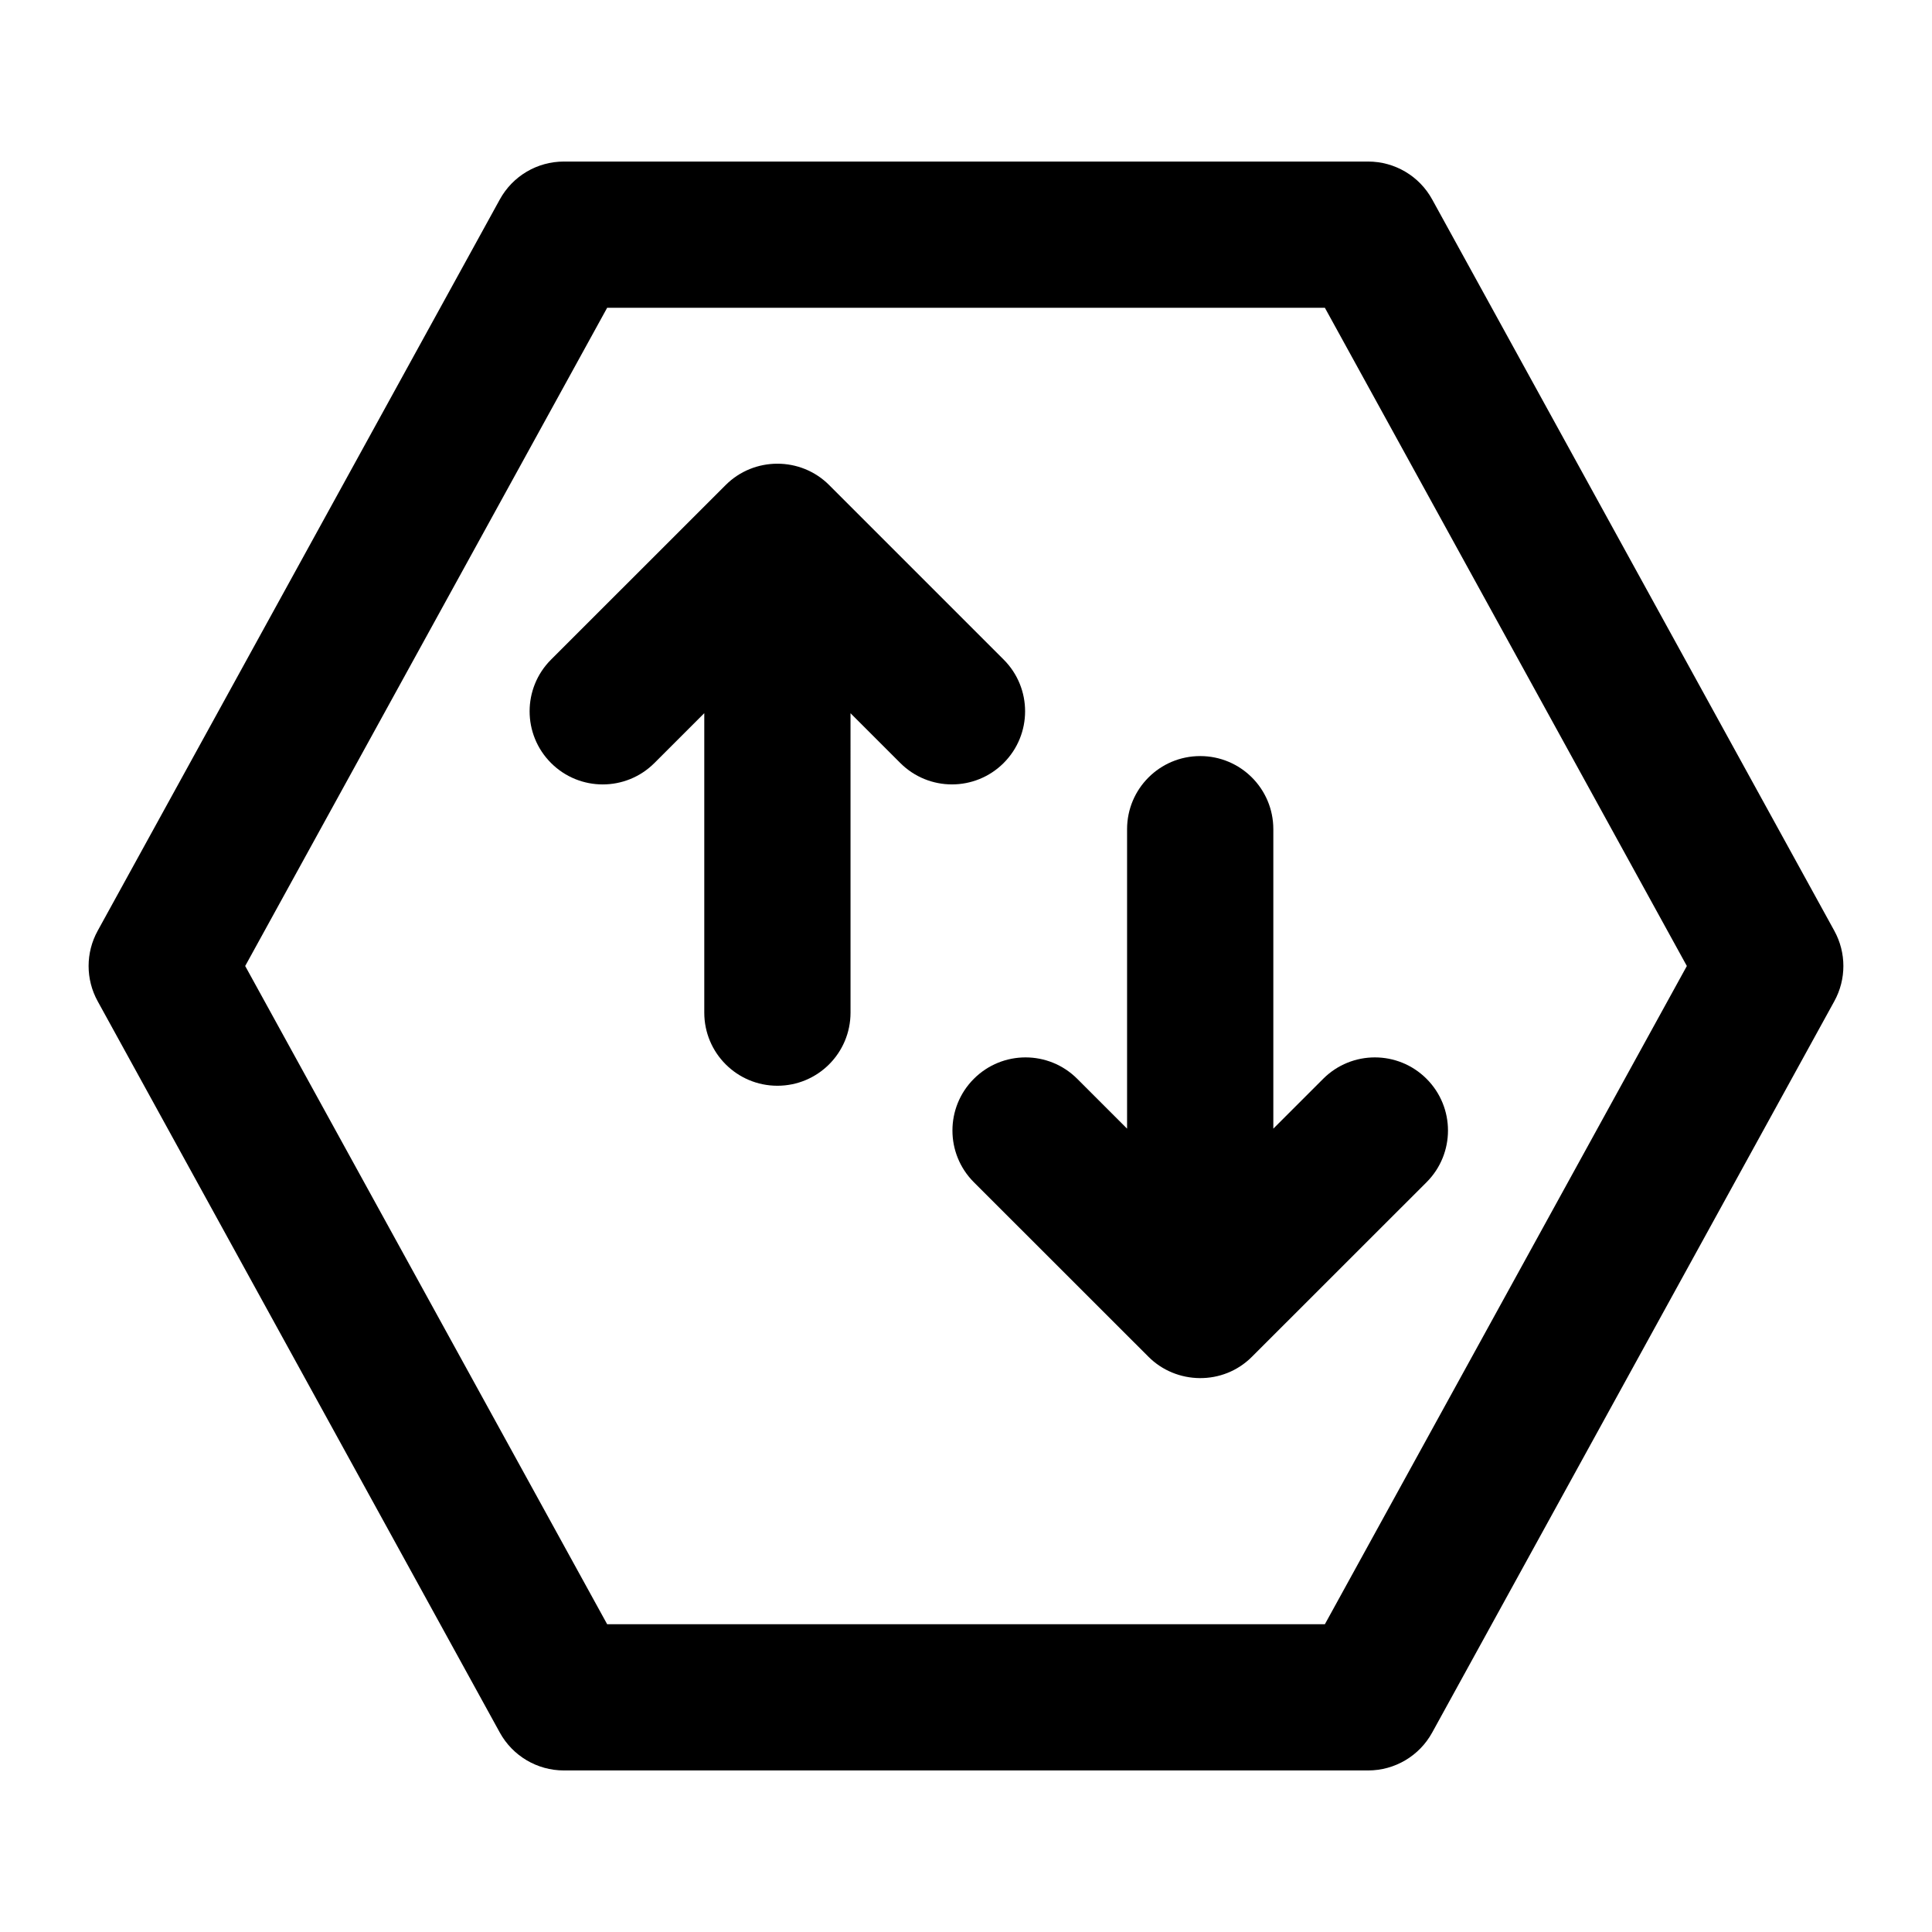
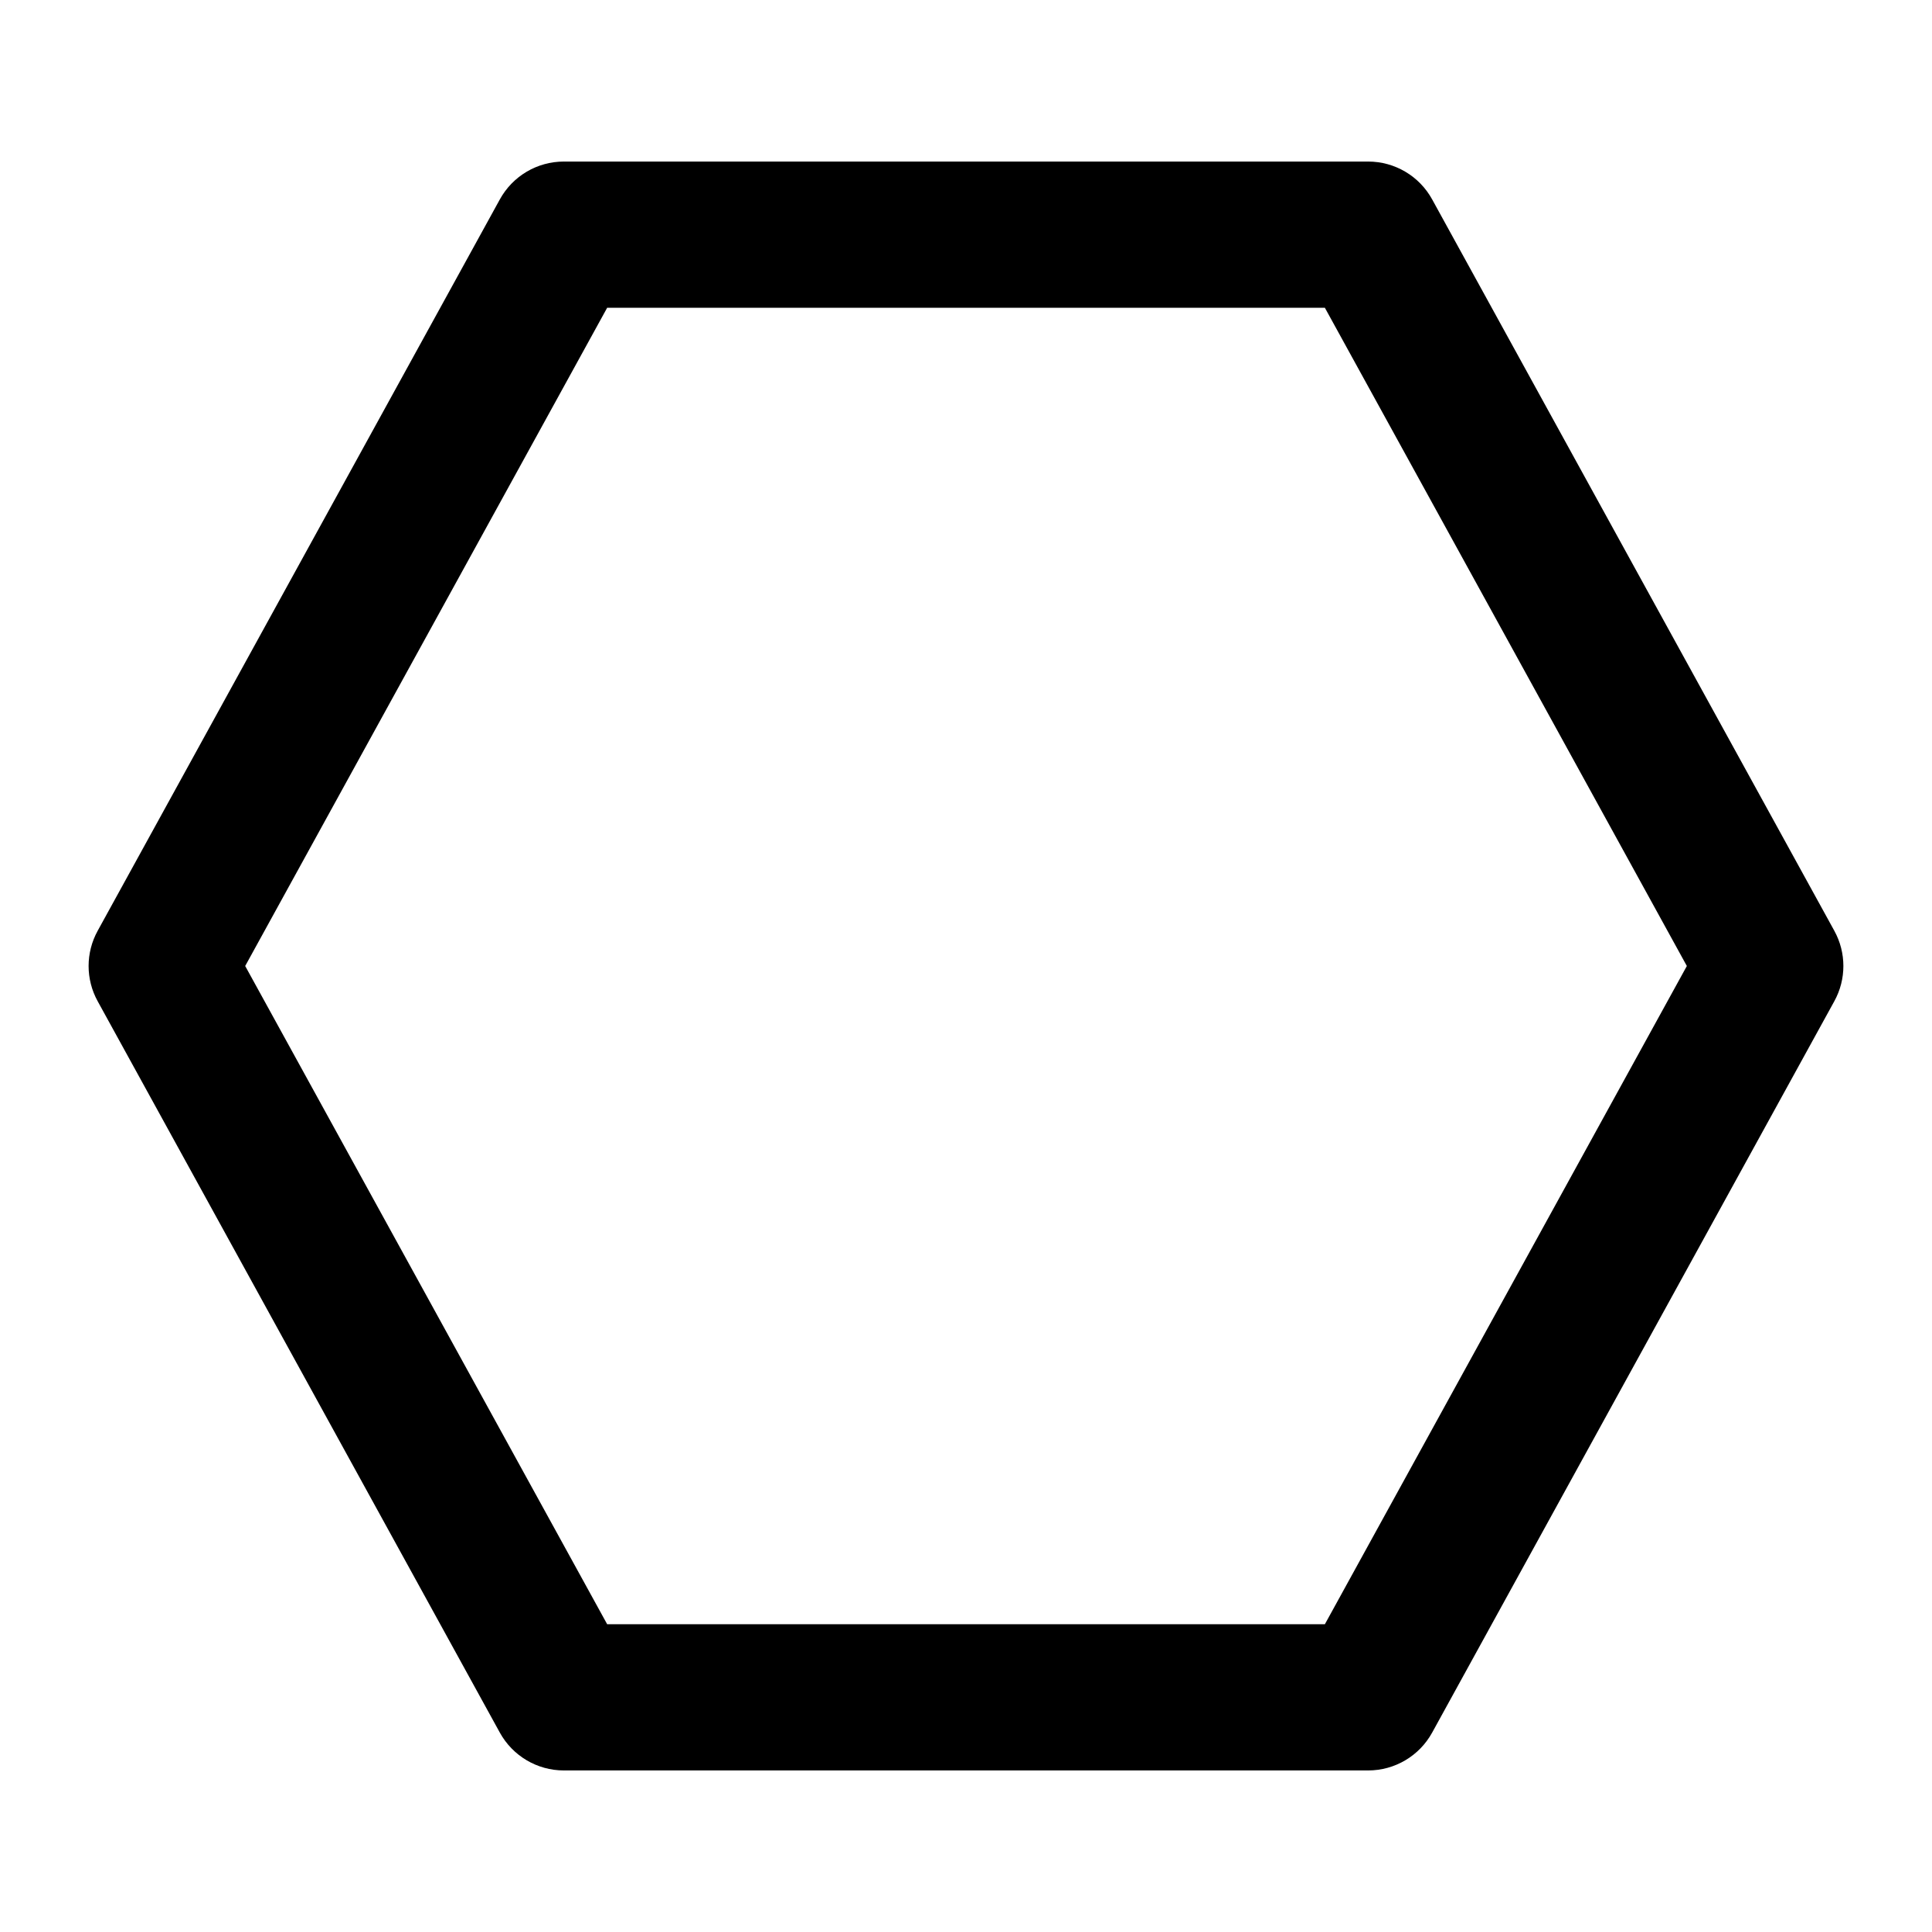
<svg xmlns="http://www.w3.org/2000/svg" fill="#000000" width="800px" height="800px" version="1.1" viewBox="144 144 512 512">
  <g>
    <path d="m169.88 409.33 106.57 193.81c3.406 6.203 9.914 10.047 16.973 10.047h213.15c7.059 0 13.566-3.84 16.973-10.047l106.57-193.81c3.199-5.809 3.199-12.848 0-18.66l-106.57-193.81c-3.402-6.203-9.91-10.047-16.969-10.047h-213.15c-7.059 0-13.566 3.84-16.973 10.047l-106.57 193.81c-3.203 5.812-3.203 12.852-0.004 18.66zm135.02-183.76h190.21l95.922 174.43-95.922 174.43h-190.21l-95.922-174.43z" />
-     <path d="m330.64 333v79.355c0 10.711 8.668 19.379 19.379 19.379 10.711 0 19.379-8.668 19.379-19.379l-0.004-79.344 13.188 13.188c7.57 7.57 19.832 7.57 27.402 0 7.57-7.57 7.57-19.832 0-27.402l-46.242-46.242c-7.551-7.582-19.941-7.535-27.449 0l-46.262 46.246c-7.57 7.57-7.57 19.832 0 27.402 7.57 7.57 19.832 7.57 27.402 0z" />
-     <path d="m402.08 457.3 46.262 46.242c7.359 7.398 19.758 7.727 27.449 0l46.262-46.242c7.57-7.57 7.57-19.832 0-27.402-7.57-7.57-19.832-7.57-27.402 0l-13.207 13.203v-79.355c0-10.711-8.668-19.379-19.379-19.379s-19.379 8.668-19.379 19.379v79.355l-13.207-13.203c-7.57-7.57-19.832-7.57-27.402 0-7.562 7.57-7.562 19.832 0.004 27.402z" />
  </g>
</svg>